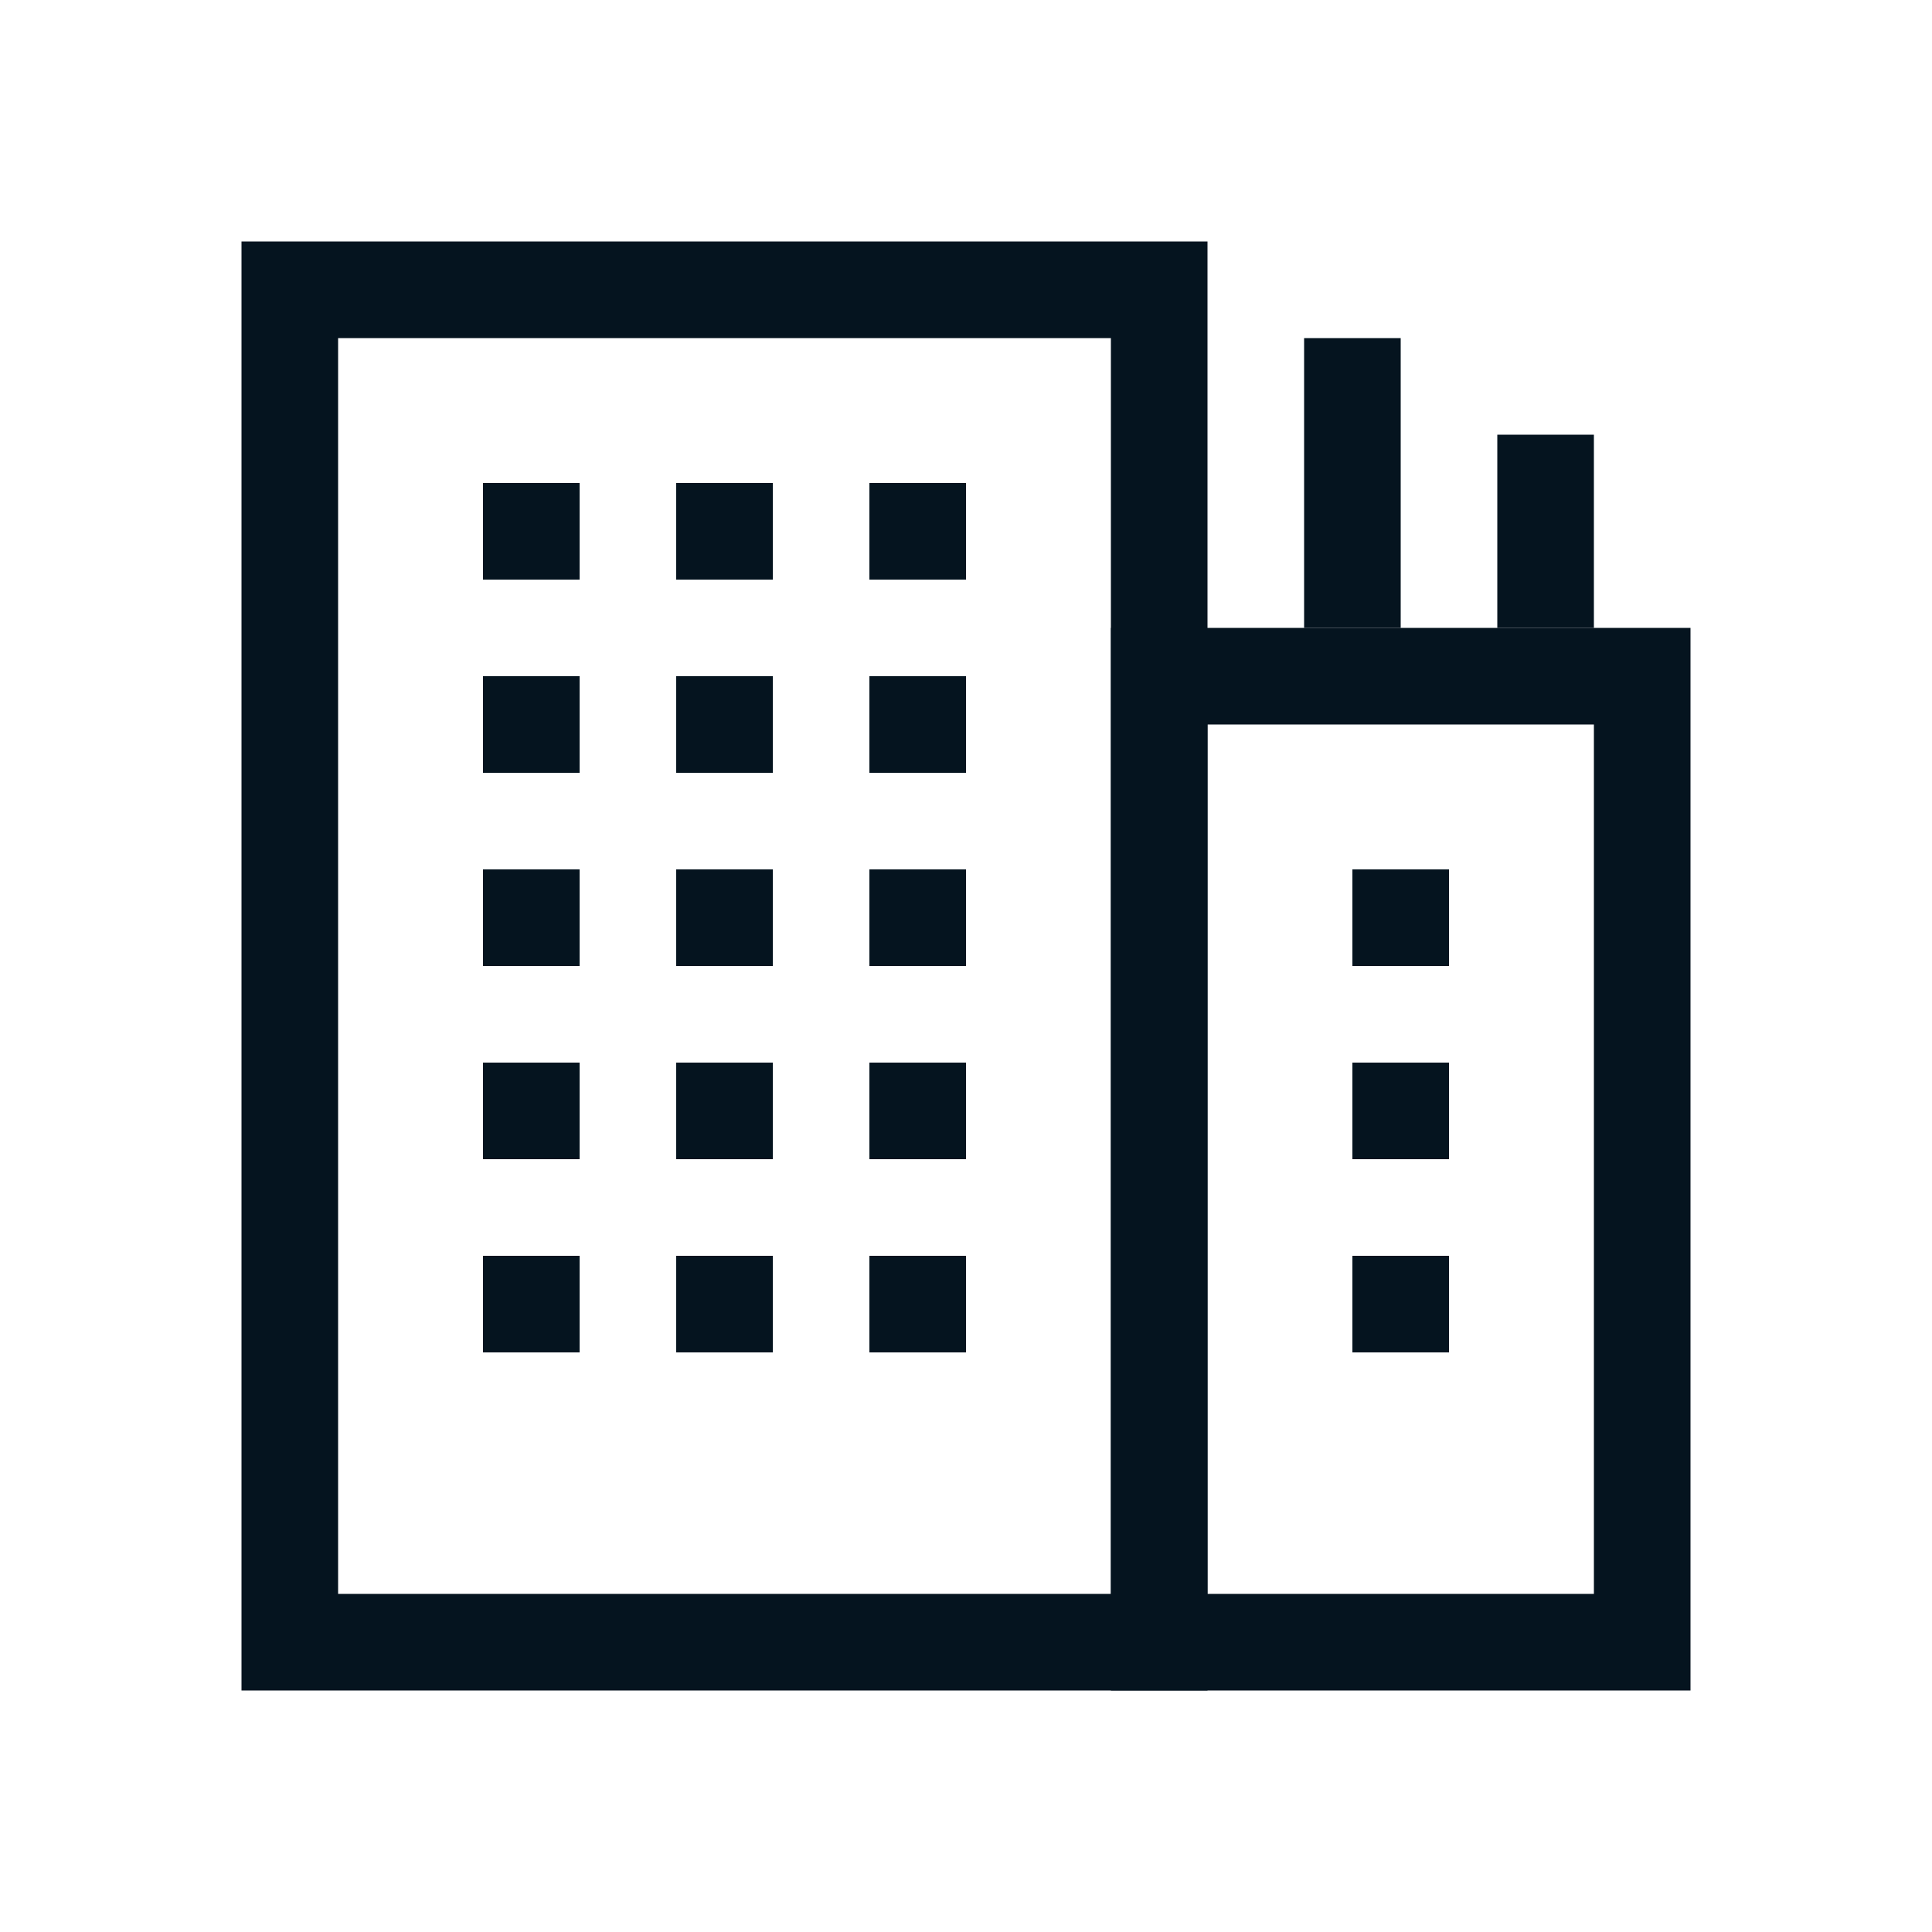
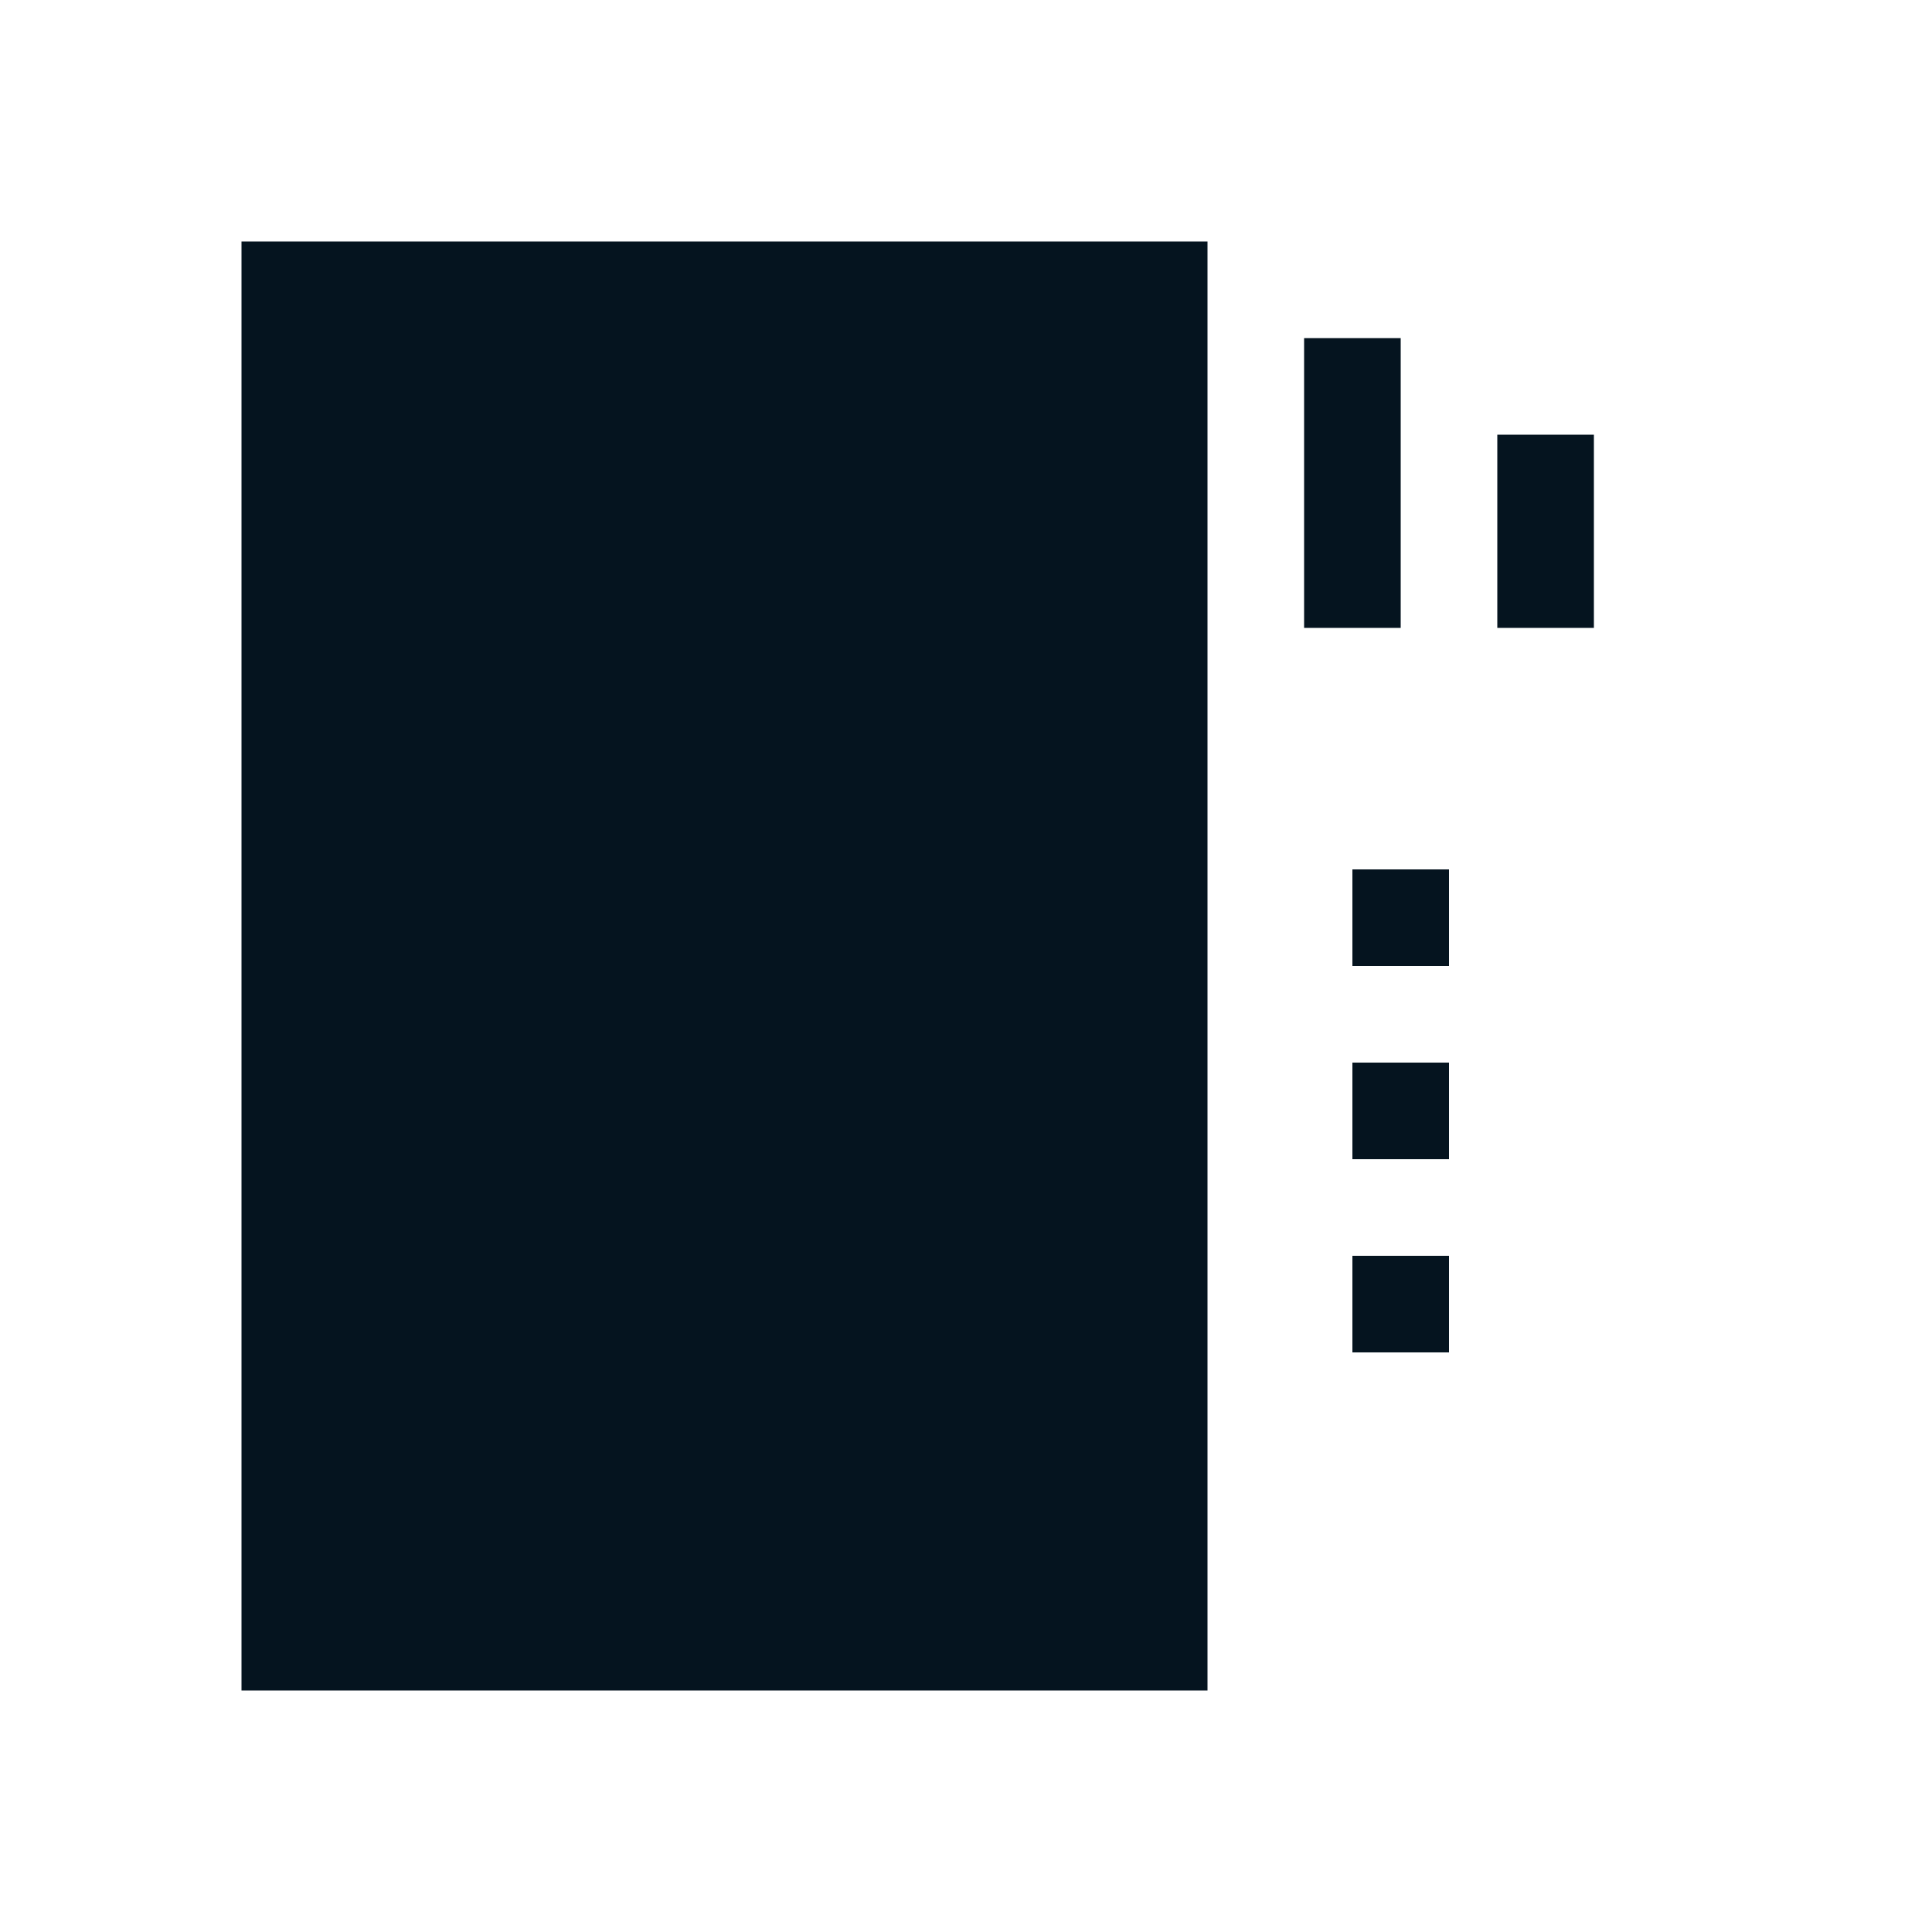
<svg xmlns="http://www.w3.org/2000/svg" id="Ebene_1" data-name="Ebene 1" width="40" height="40" viewBox="0 0 40 40">
-   <path d="M23,7v26H7V7h16M25,5H5v30h20V5h0Z" style="fill: #05141f;" />
-   <path d="M33,15v18h-8V15h8M35,13h-12v22h12V13h0Z" style="fill: #05141f;" />
+   <path d="M23,7v26V7h16M25,5H5v30h20V5h0Z" style="fill: #05141f;" />
  <polygon points="12 10 10 10 10 12 12 12 12 10 12 10" style="fill: #05141f;" />
  <polygon points="16 10 14 10 14 12 16 12 16 10 16 10" style="fill: #05141f;" />
  <polygon points="20 10 18 10 18 12 20 12 20 10 20 10" style="fill: #05141f;" />
-   <polygon points="12 14 10 14 10 16 12 16 12 14 12 14" style="fill: #05141f;" />
  <polygon points="16 14 14 14 14 16 16 16 16 14 16 14" style="fill: #05141f;" />
  <polygon points="20 14 18 14 18 16 20 16 20 14 20 14" style="fill: #05141f;" />
-   <polygon points="12 18 10 18 10 20 12 20 12 18 12 18" style="fill: #05141f;" />
-   <polygon points="16 18 14 18 14 20 16 20 16 18 16 18" style="fill: #05141f;" />
  <polygon points="20 18 18 18 18 20 20 20 20 18 20 18" style="fill: #05141f;" />
  <polygon points="12 22 10 22 10 24 12 24 12 22 12 22" style="fill: #05141f;" />
  <polygon points="16 22 14 22 14 24 16 24 16 22 16 22" style="fill: #05141f;" />
  <polygon points="20 22 18 22 18 24 20 24 20 22 20 22" style="fill: #05141f;" />
-   <polygon points="12 26 10 26 10 28 12 28 12 26 12 26" style="fill: #05141f;" />
  <polygon points="16 26 14 26 14 28 16 28 16 26 16 26" style="fill: #05141f;" />
  <polygon points="20 26 18 26 18 28 20 28 20 26 20 26" style="fill: #05141f;" />
  <polygon points="30 18 28 18 28 20 30 20 30 18 30 18" style="fill: #05141f;" />
  <polygon points="29 7 27 7 27 13 29 13 29 7 29 7" style="fill: #05141f;" />
  <polygon points="33 9 31 9 31 13 33 13 33 9 33 9" style="fill: #05141f;" />
  <polygon points="30 22 28 22 28 24 30 24 30 22 30 22" style="fill: #05141f;" />
  <polygon points="30 26 28 26 28 28 30 28 30 26 30 26" style="fill: #05141f;" />
</svg>